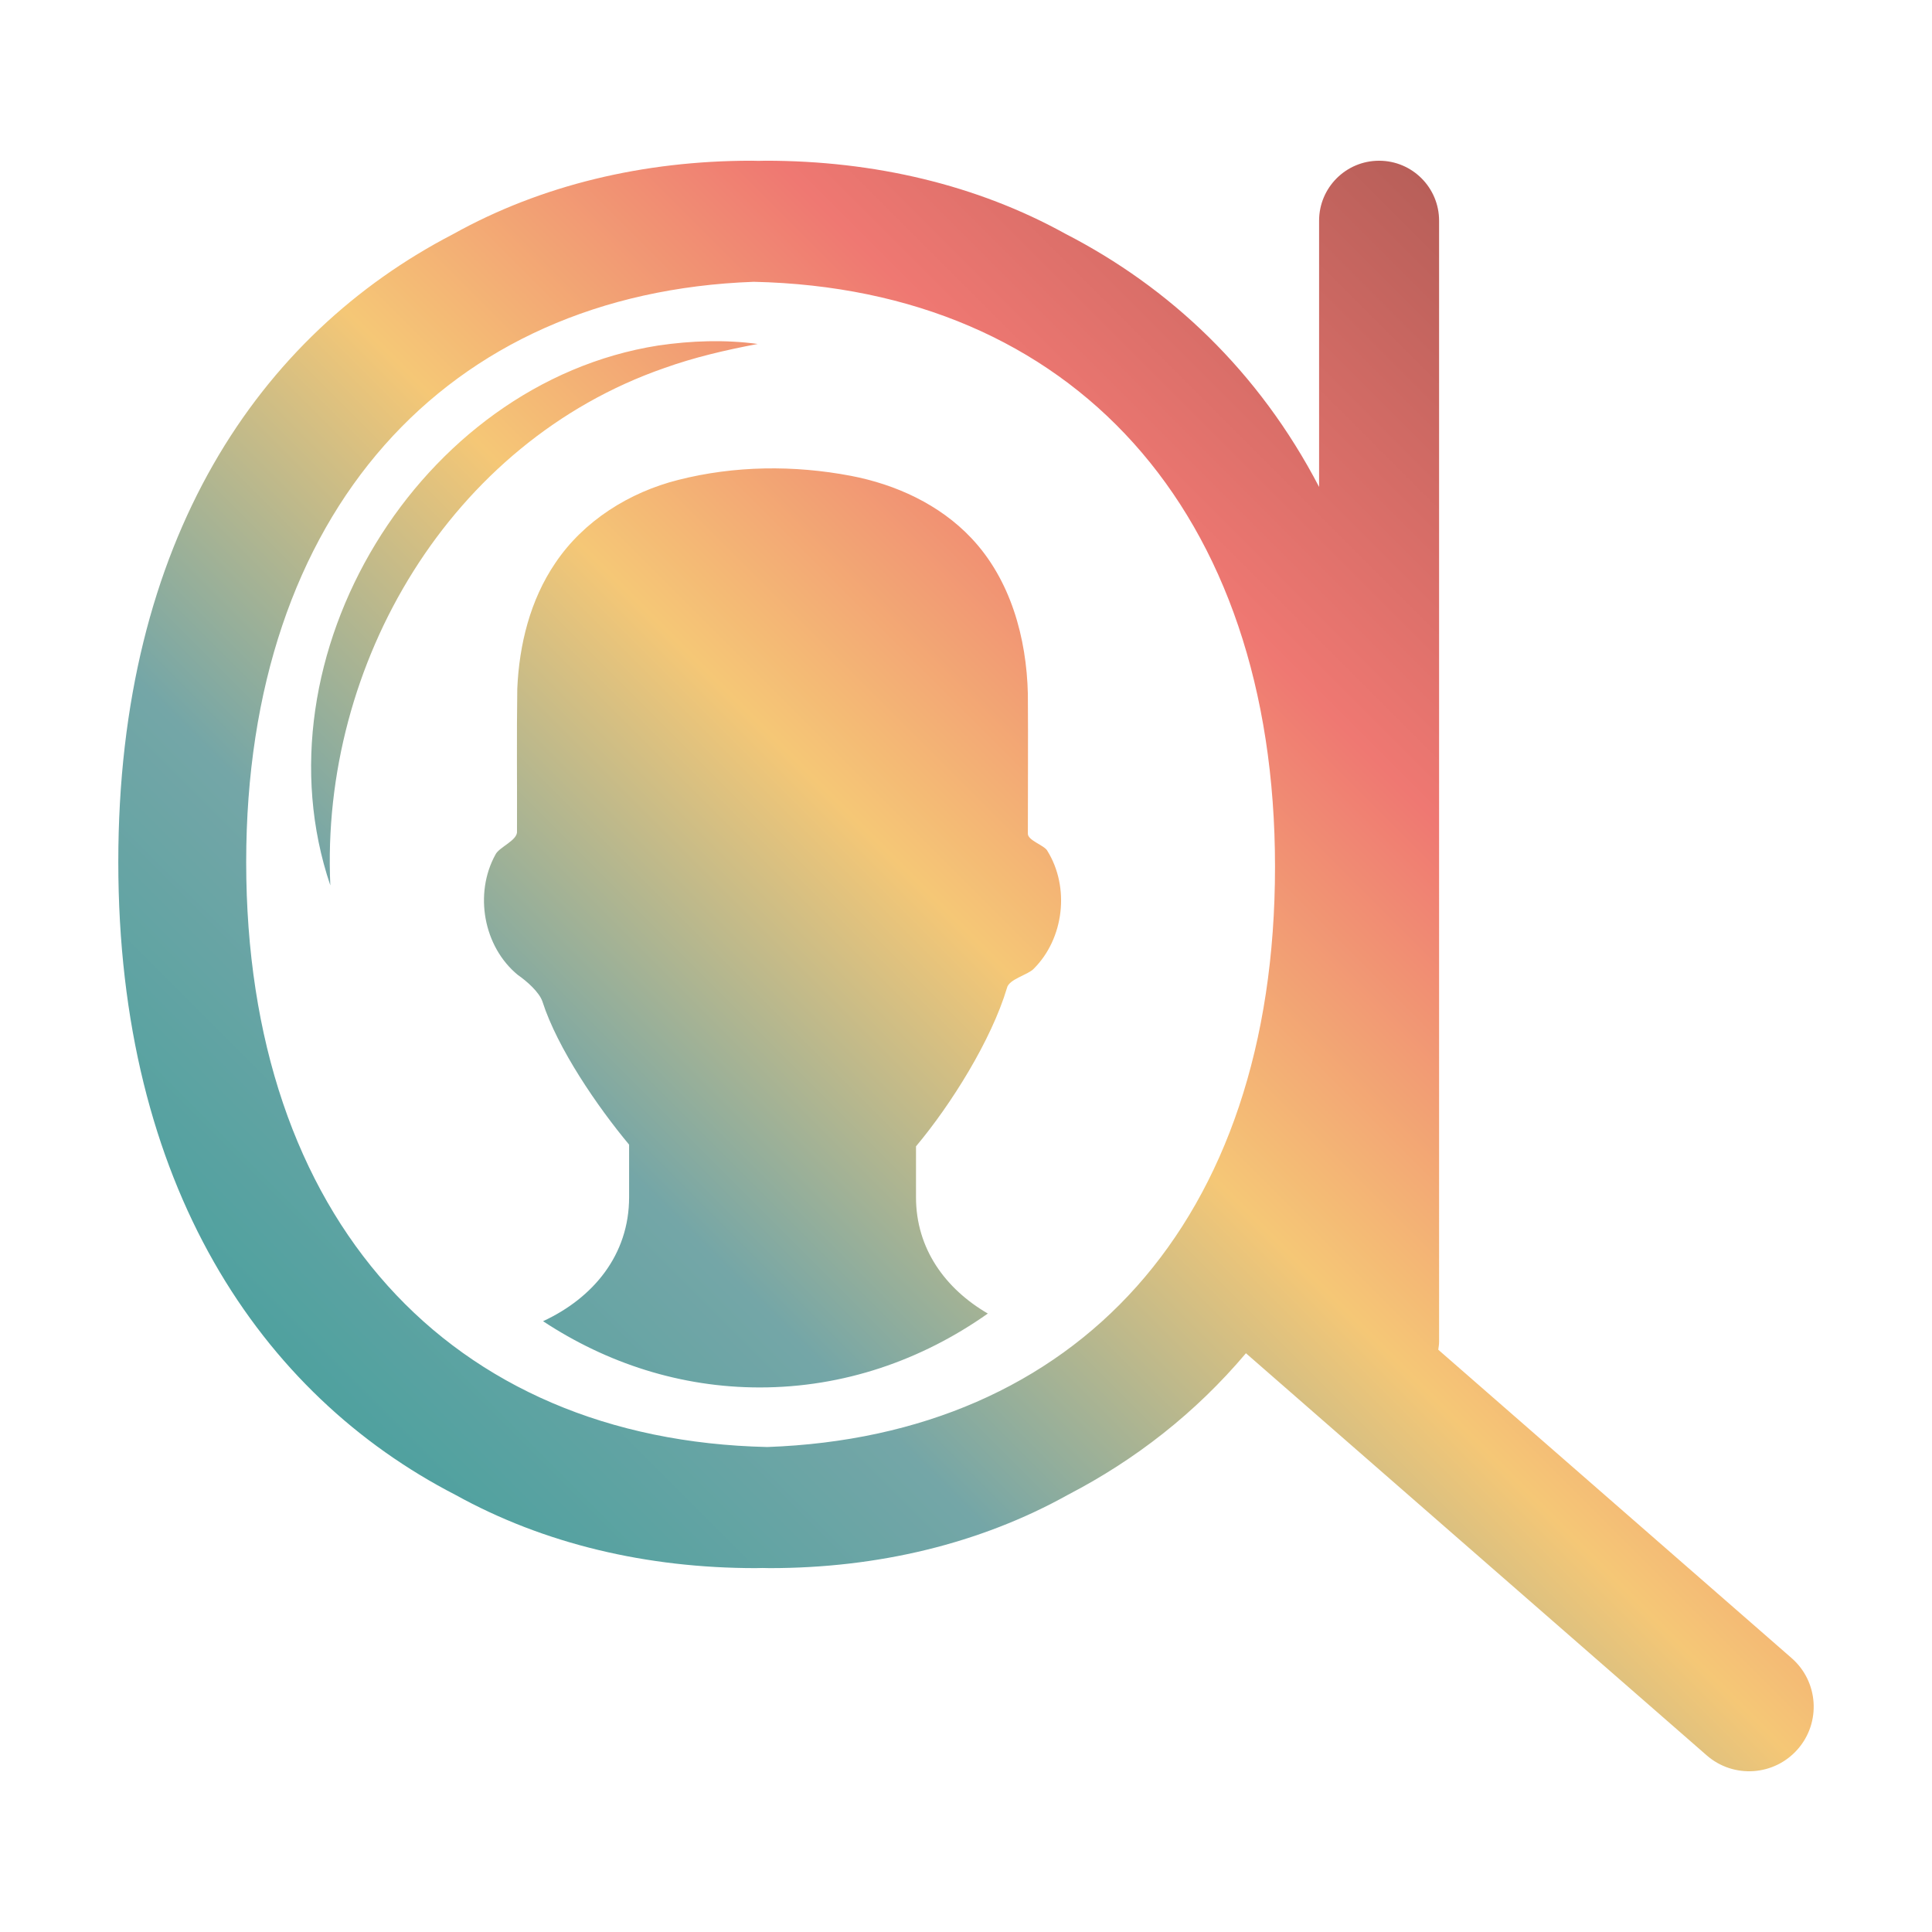
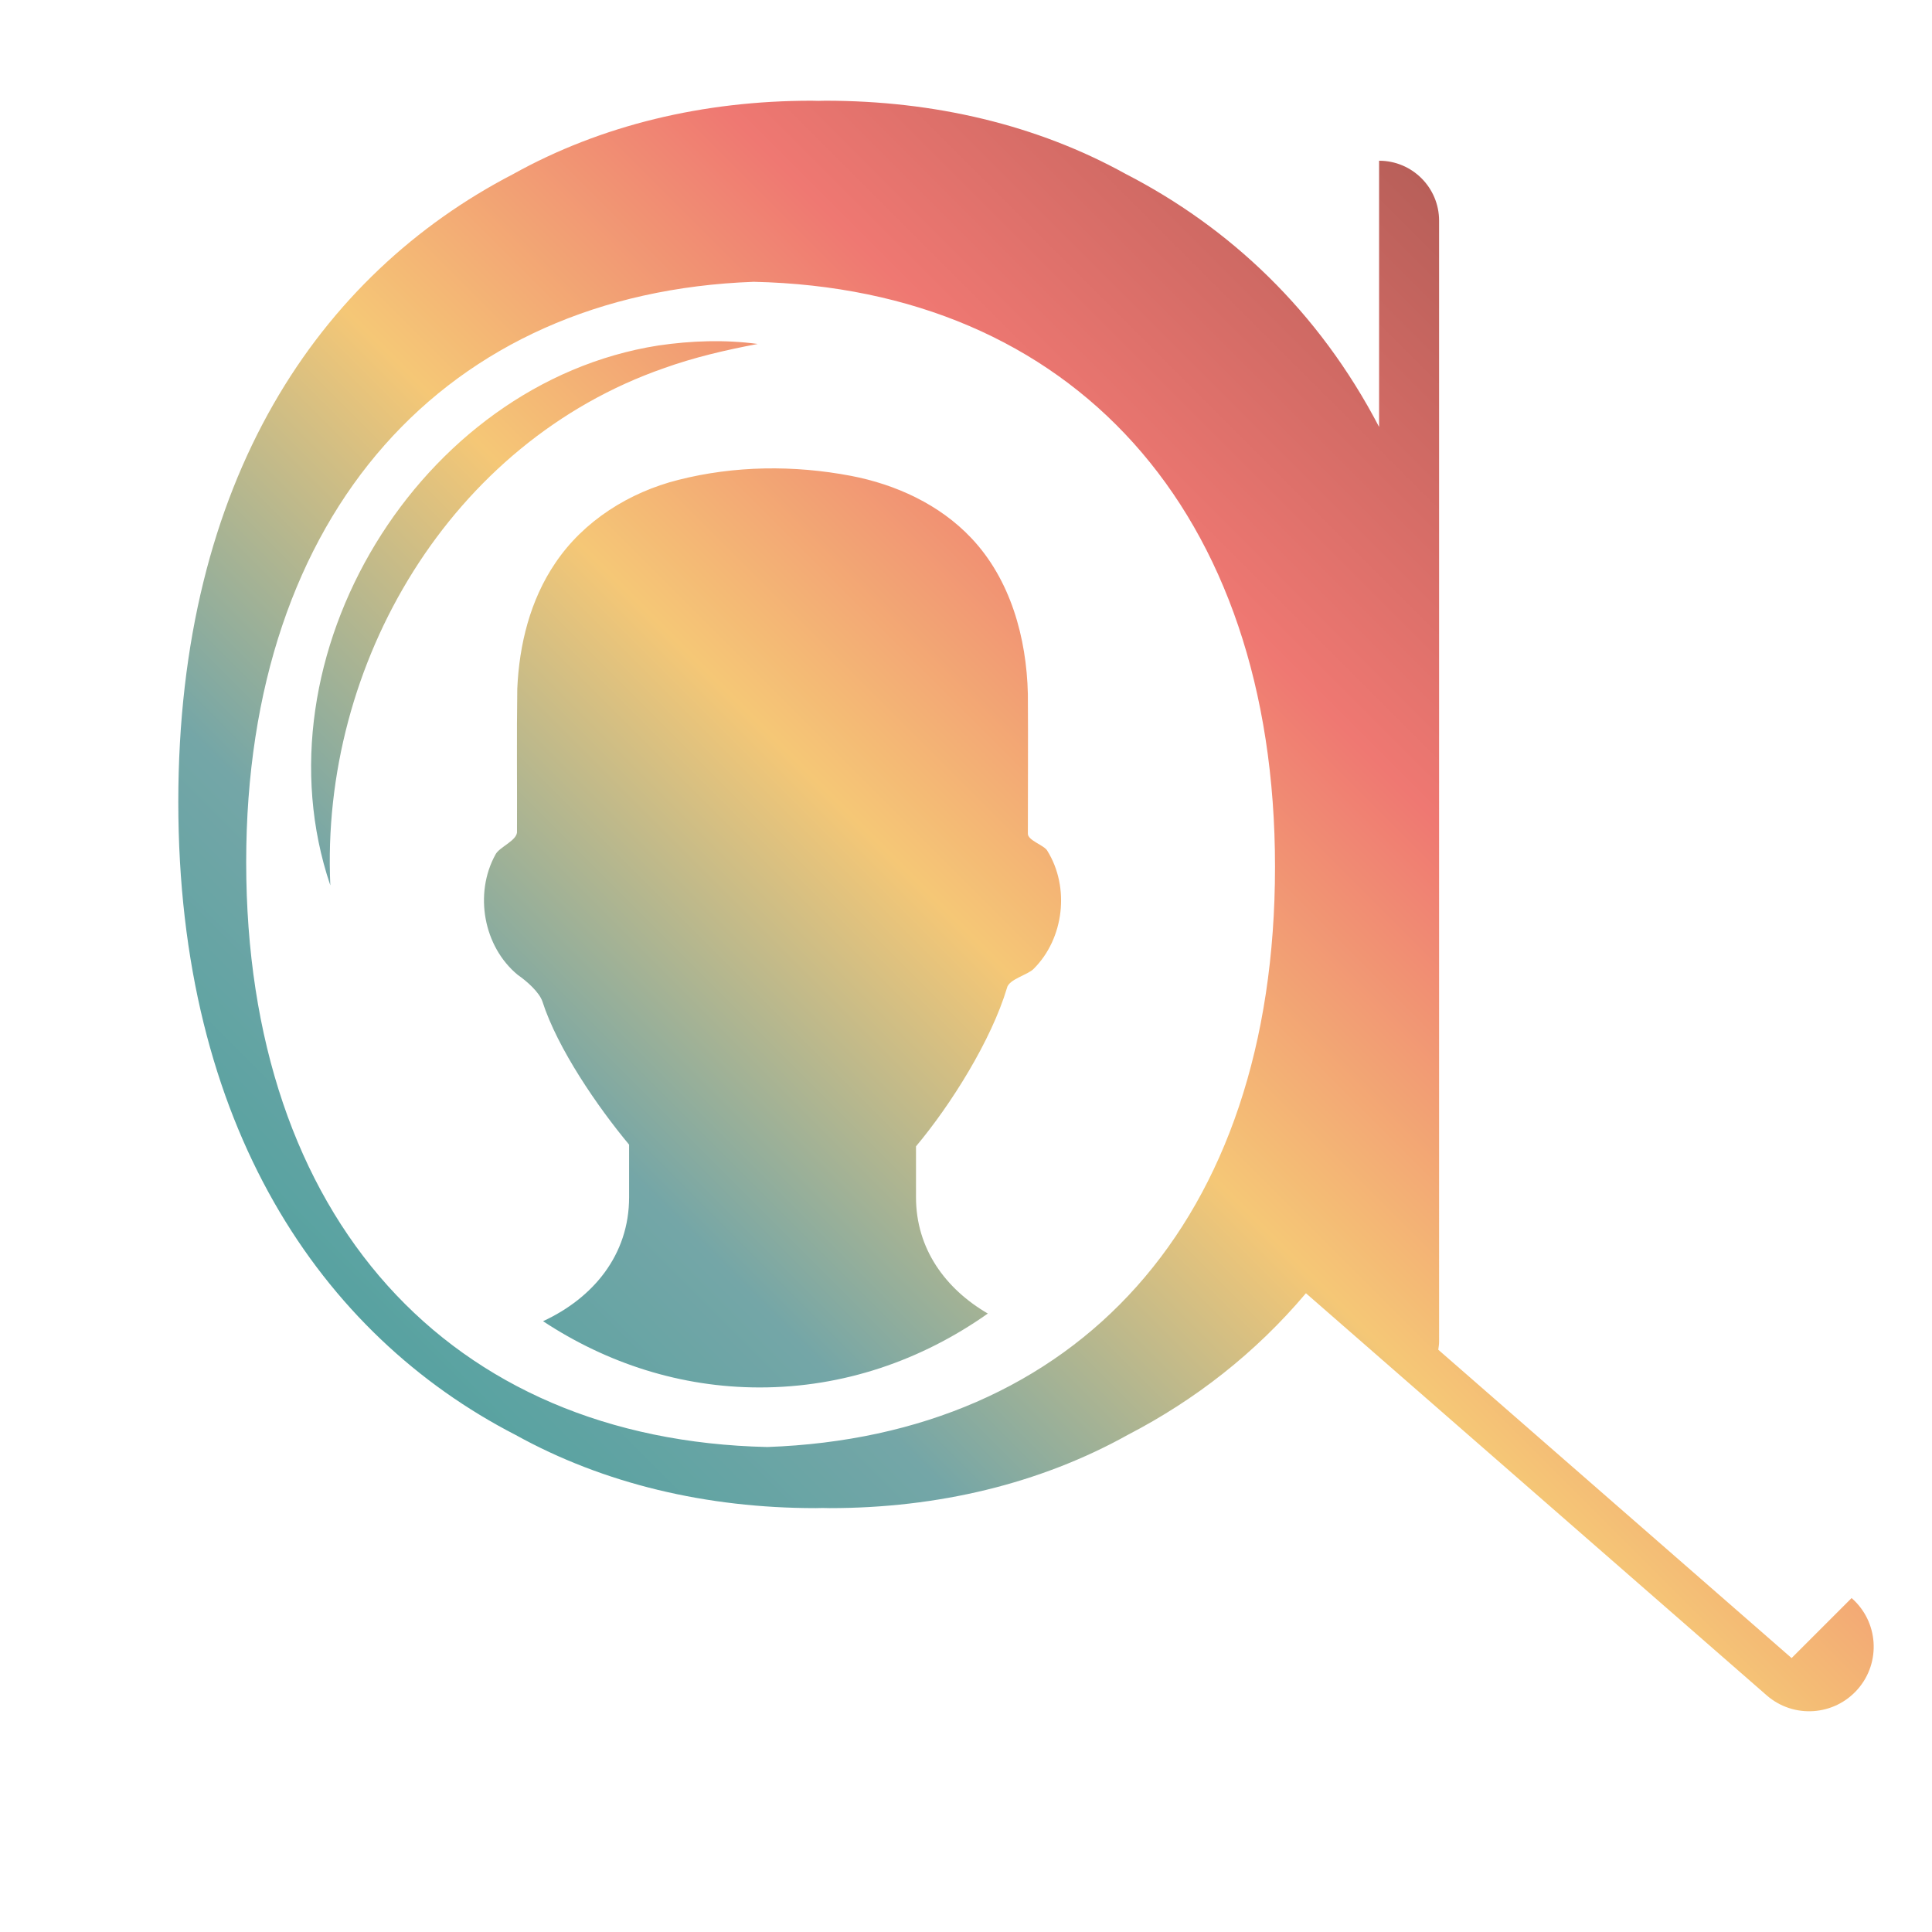
<svg xmlns="http://www.w3.org/2000/svg" id="Layer_1" viewBox="0 0 1080 1080">
  <defs>
    <style>.cls-1{fill:url(#linear-gradient);}</style>
    <linearGradient id="linear-gradient" x1="284.63" y1="887.95" x2="933.77" y2="238.81" gradientUnits="userSpaceOnUse">
      <stop offset="0" stop-color="#4fa19f" />
      <stop offset=".23" stop-color="#74a6a7" />
      <stop offset=".48" stop-color="#f5c776" />
      <stop offset=".73" stop-color="#ef7872" />
      <stop offset="1" stop-color="#b85f59" />
    </linearGradient>
  </defs>
-   <path class="cls-1" d="M184.65,494.92c-43.31-127.84,49.68-280.72,183.26-301.77,18.62-2.73,37.39-3.35,55.65-.88-18.16,3.45-35.63,7.52-52.39,13.54-119.17,41.48-192.21,164.84-186.52,289.11h0Zm552.73,201.43l-.35-.3c.11-.22,.24-.41,.35-.63M137.62,481.91c0-195.13,111.57-318.19,283.78-324.38,177.61,3.92,291.34,127.6,291.34,326.99s-111.58,318.19-283.78,324.37c-177.61-3.92-291.34-127.6-291.34-326.98h0Zm863.89,444.96l-197.51-172.37c.21-1.51,.46-3,.46-4.56V123.39c0-18.53-15.01-33.54-33.54-33.54s-33.54,15.01-33.54,33.54v148.81c-33.79-64.86-83.6-111.55-141.75-141.48-49.54-27.42-106.98-40.88-167.76-40.88-1.29,0-2.58,.07-3.87,.08-1.31,0-2.6-.08-3.91-.08-60.29,0-117.54,13.56-166.9,41.09-107.91,55.99-187.06,170.45-187.06,350.96s79.61,297.72,188.6,353.82c49.54,27.42,106.97,40.88,167.75,40.88,1.3,0,2.59-.07,3.88-.08,1.3,0,2.6,.08,3.9,.08,60.29,0,117.55-13.56,166.91-41.09,37.21-19.31,71.03-45.5,99.32-79.03l257.56,224.78c15.02,13.11,37.81,11.55,50.92-3.46,13.11-15.01,11.56-37.81-3.46-50.92h0Zm-416.07-451.3c12.7,20.42,9.4,49.06-7.61,66.01-3.13,3.35-13.98,5.82-14.94,10.73-8.72,29.14-31.26,65.18-50.84,88.5v28.47c0,28.82,16.49,51.25,40.15,65-37.12,26.19-80.76,41.31-127.5,41.31-44.11,0-85.43-13.5-121.13-37.03,28.11-13.03,48.1-37.13,48.1-69.27v-29.43c-17.63-21.15-40.05-53.82-48.45-80-1.8-5.31-8.84-11.47-13.72-14.83-19.29-15.83-24.55-45.47-12.58-67.25,2.07-4.36,12.69-7.99,12.08-13.26,.11-26.51-.23-53.03,.16-79.49,1.06-24.67,7.22-49.62,21.2-70.21,15.89-23.72,41.51-39.67,68.76-46.54,31.49-8.01,64.72-8.33,96.5-2.29,25.17,4.81,49.57,16,67.3,34.74,21.99,23.21,30.94,55.83,31.66,87.21,.18,25.96,0,52.02,0,78.04-.16,3.8,9.13,6.49,10.86,9.57h0Zm151.94,220.78l-.35-.3c.11-.22,.24-.41,.35-.63" />
+   <path class="cls-1" d="M184.65,494.92c-43.31-127.84,49.68-280.72,183.26-301.77,18.62-2.73,37.39-3.35,55.65-.88-18.16,3.45-35.63,7.52-52.39,13.54-119.17,41.48-192.21,164.84-186.52,289.11h0Zm552.73,201.43l-.35-.3c.11-.22,.24-.41,.35-.63M137.62,481.91c0-195.13,111.57-318.19,283.78-324.38,177.61,3.92,291.34,127.6,291.34,326.99s-111.58,318.19-283.78,324.37c-177.61-3.92-291.34-127.6-291.34-326.98h0Zm863.89,444.96l-197.51-172.37c.21-1.51,.46-3,.46-4.56V123.39c0-18.53-15.01-33.54-33.54-33.54v148.81c-33.79-64.86-83.6-111.55-141.75-141.48-49.54-27.42-106.98-40.88-167.76-40.88-1.29,0-2.58,.07-3.87,.08-1.31,0-2.6-.08-3.91-.08-60.29,0-117.54,13.56-166.9,41.09-107.91,55.99-187.06,170.45-187.06,350.96s79.61,297.72,188.6,353.82c49.54,27.42,106.97,40.88,167.75,40.88,1.3,0,2.59-.07,3.88-.08,1.3,0,2.6,.08,3.9,.08,60.29,0,117.55-13.56,166.91-41.09,37.21-19.31,71.03-45.5,99.32-79.03l257.56,224.78c15.02,13.11,37.81,11.55,50.92-3.46,13.11-15.01,11.56-37.81-3.46-50.92h0Zm-416.07-451.3c12.7,20.42,9.4,49.06-7.61,66.01-3.13,3.35-13.98,5.82-14.94,10.73-8.72,29.14-31.26,65.18-50.84,88.5v28.47c0,28.82,16.49,51.25,40.15,65-37.12,26.19-80.76,41.31-127.5,41.31-44.11,0-85.43-13.5-121.13-37.03,28.11-13.03,48.1-37.13,48.1-69.27v-29.43c-17.63-21.15-40.05-53.82-48.45-80-1.8-5.31-8.84-11.47-13.72-14.83-19.29-15.83-24.55-45.47-12.58-67.25,2.07-4.36,12.69-7.99,12.08-13.26,.11-26.51-.23-53.03,.16-79.49,1.06-24.67,7.22-49.62,21.2-70.21,15.89-23.72,41.51-39.67,68.76-46.54,31.49-8.01,64.72-8.33,96.5-2.29,25.17,4.81,49.57,16,67.3,34.74,21.99,23.21,30.94,55.83,31.66,87.21,.18,25.96,0,52.02,0,78.04-.16,3.8,9.13,6.49,10.86,9.57h0Zm151.94,220.78l-.35-.3c.11-.22,.24-.41,.35-.63" />
</svg>